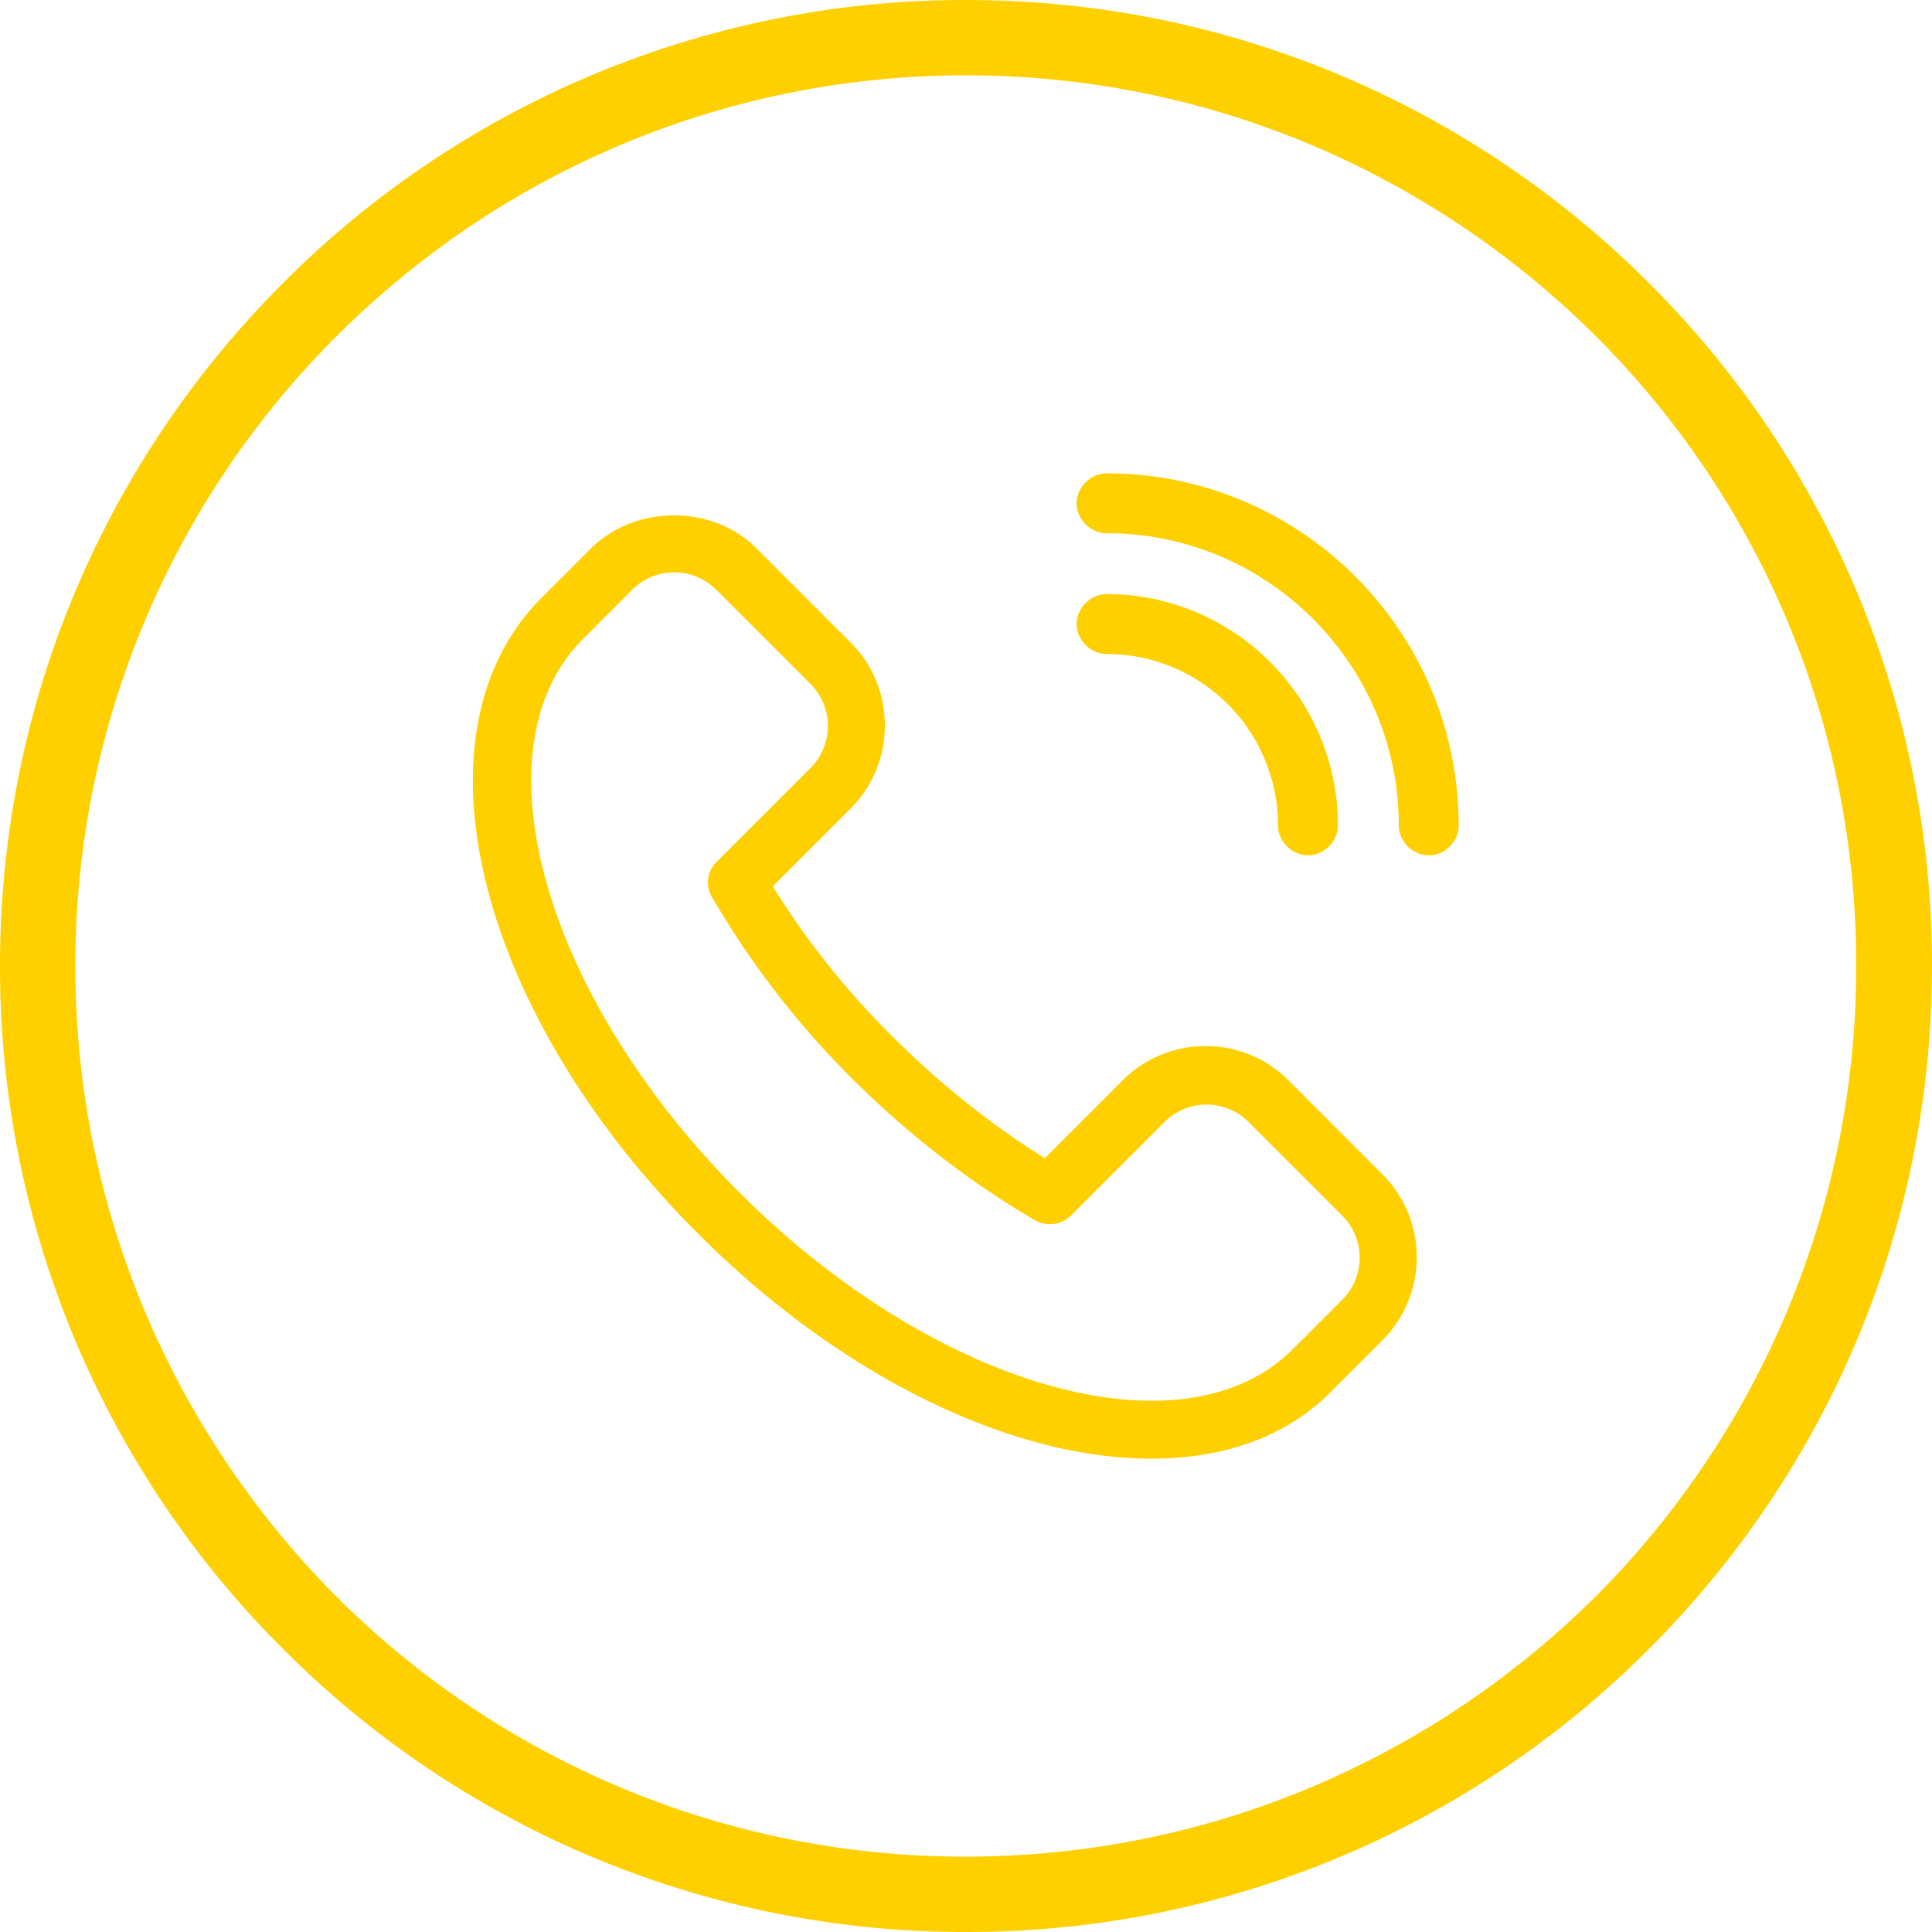
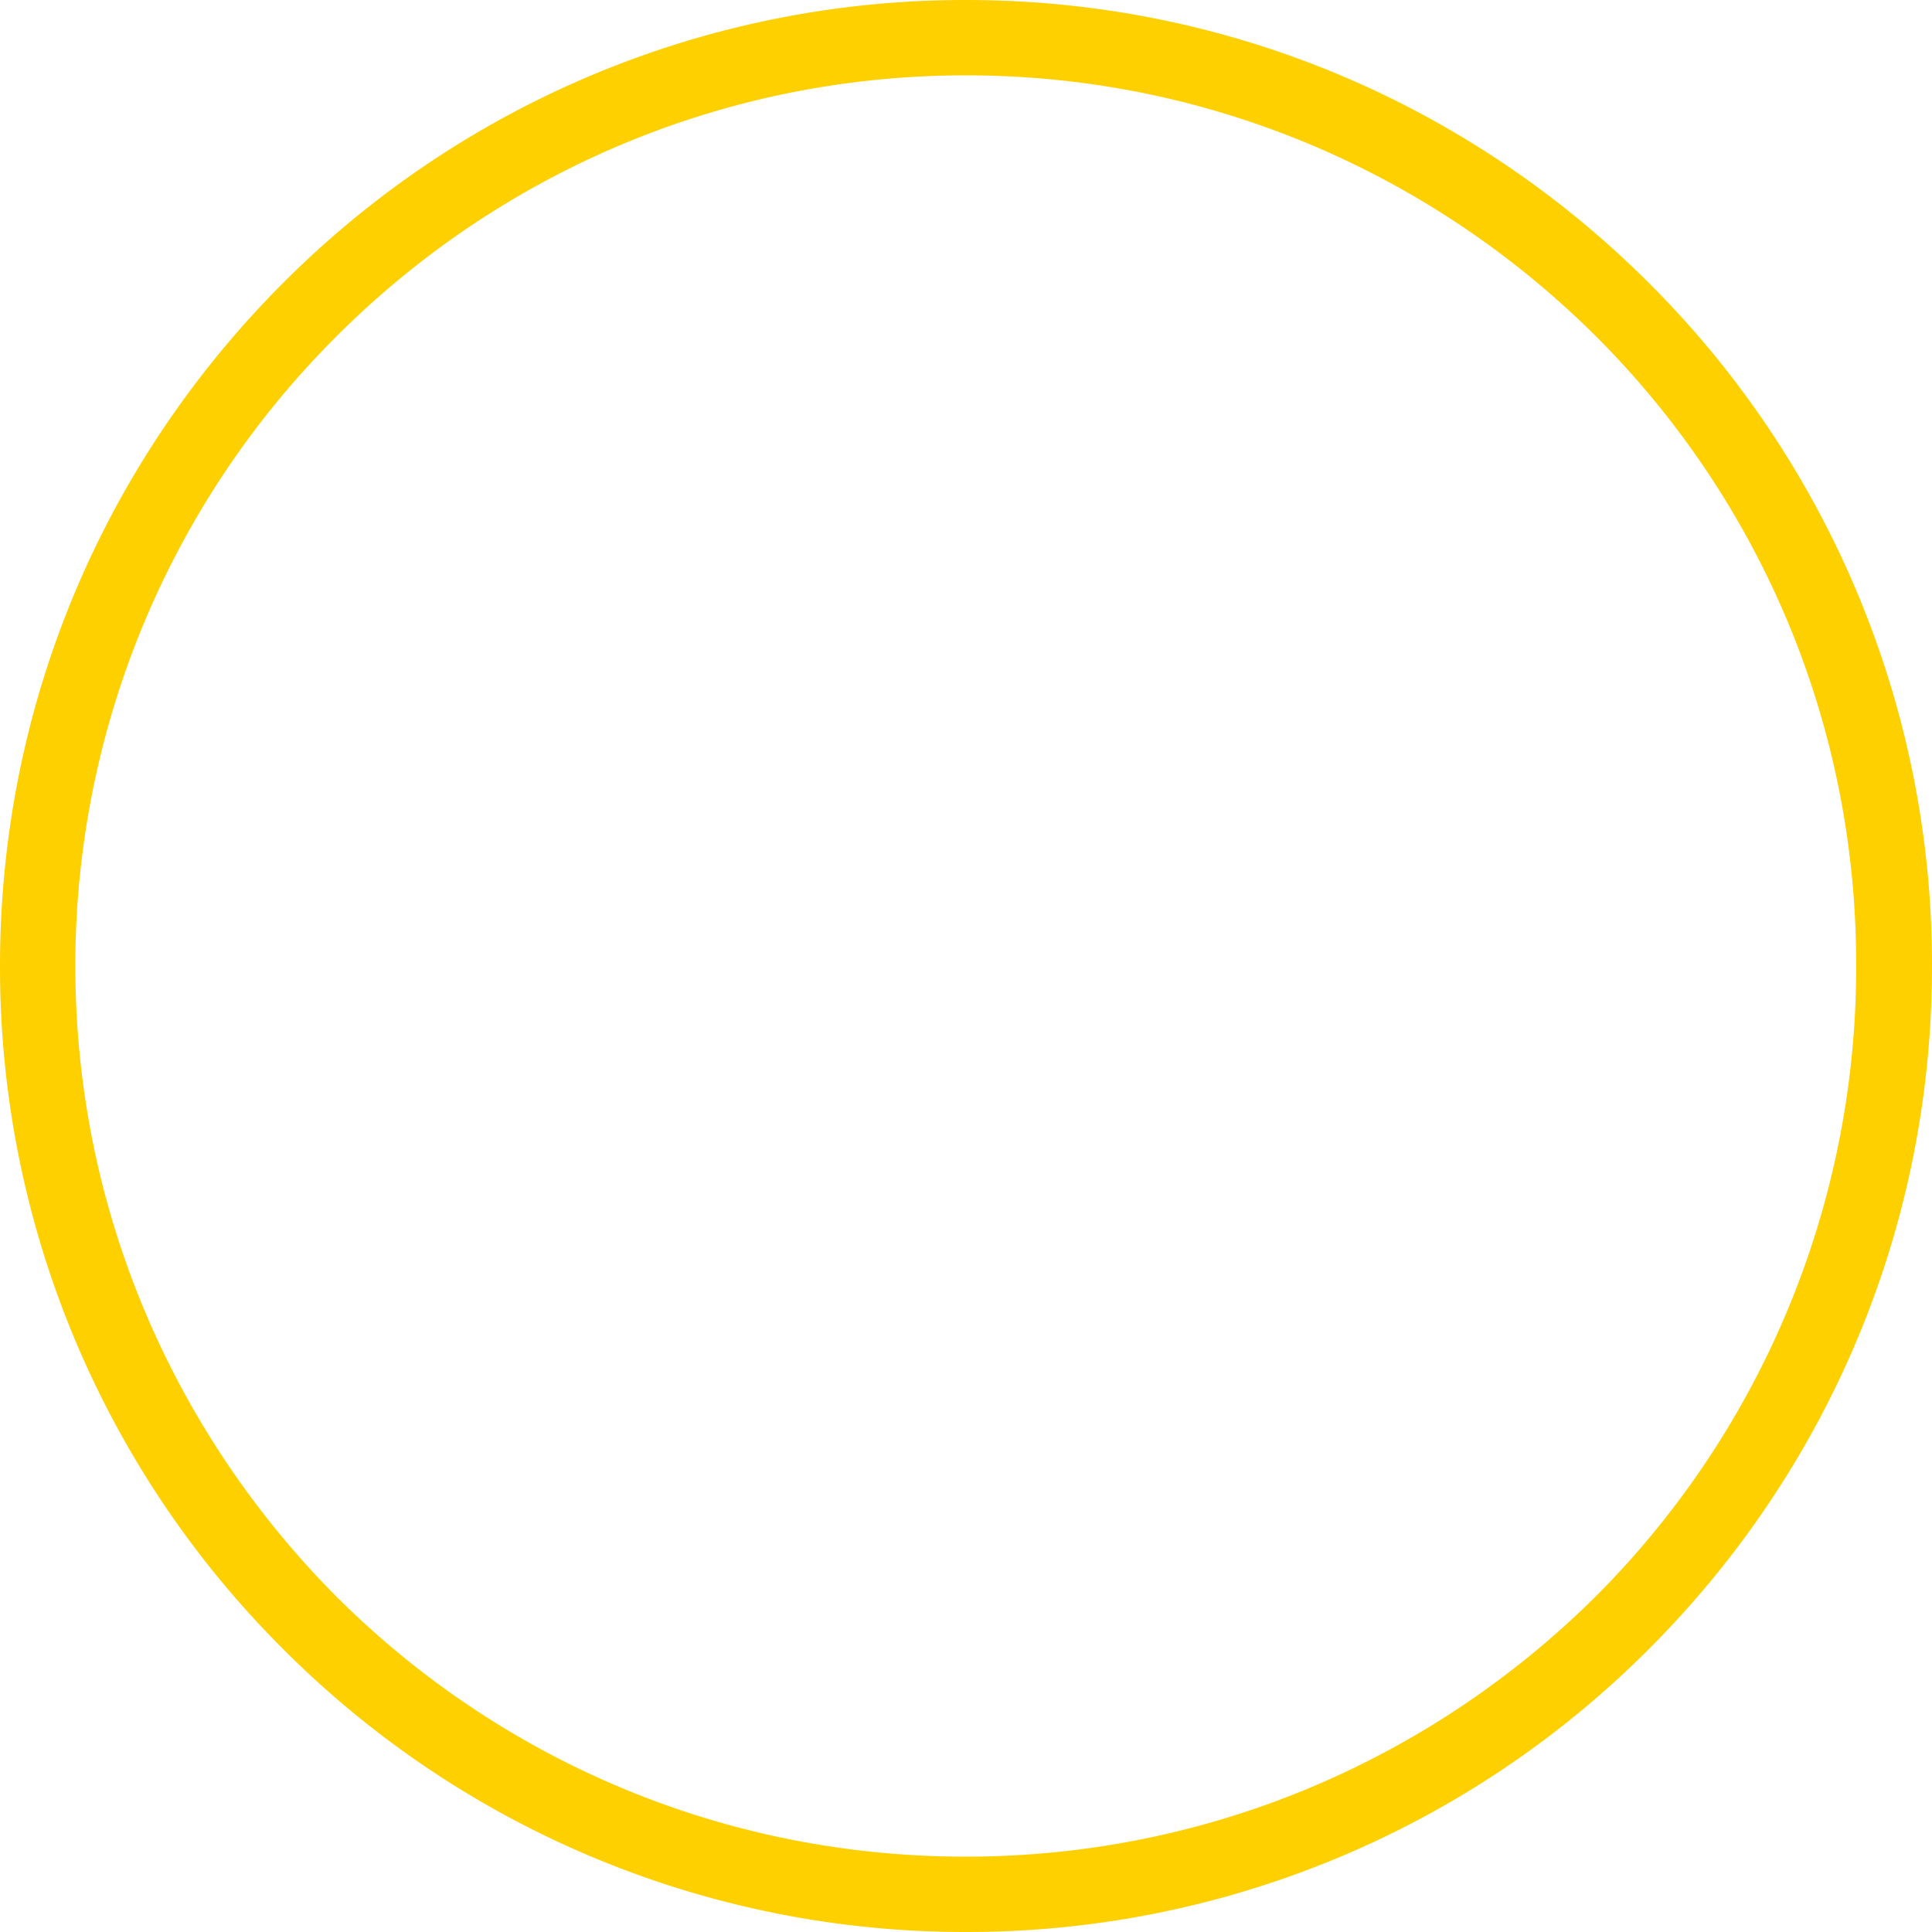
<svg xmlns="http://www.w3.org/2000/svg" version="1.1" id="Camada_1" x="0" y="0" viewBox="0 0 40 40" xml:space="preserve">
  <style>.st0{fill:#ffd000}</style>
-   <path class="st0" d="M23.83 30.2c-2.85 0-6.37-1.65-9.38-4.66-4.6-4.6-6.02-10.38-3.24-13.16l1.02-1.02c.92-.92 2.53-.92 3.44 0l1.94 1.94c.46.46.71 1.07.71 1.72s-.25 1.26-.71 1.72L16 18.35a16.68 16.68 0 002.5 3.13c.97.97 2.03 1.81 3.13 2.5l1.61-1.61c.95-.95 2.49-.95 3.44 0l1.94 1.94c.95.95.95 2.49 0 3.44l-1.02 1.02c-.94.98-2.26 1.43-3.77 1.43zm-9.87-18.35c-.32 0-.63.12-.87.36l-1.02 1.02c-2.27 2.27-.81 7.41 3.24 11.46 4.05 4.05 9.2 5.51 11.46 3.24l1.02-1.02c.48-.48.48-1.26 0-1.74l-1.94-1.94c-.48-.48-1.26-.48-1.74 0l-1.94 1.94a.62.62 0 01-.73.1c-1.34-.78-2.61-1.76-3.78-2.92a18.16 18.16 0 01-2.92-3.78c-.14-.24-.1-.53.1-.73l1.94-1.94c.23-.23.36-.54.36-.87 0-.33-.13-.64-.36-.87l-1.94-1.94c-.25-.25-.57-.37-.88-.37zm13.23 16.51zM29.58 17.71c-.33 0-.62-.29-.62-.62 0-3.33-2.71-6.05-6.05-6.05-.33 0-.62-.29-.62-.62s.29-.62.62-.62c4.02 0 7.29 3.27 7.29 7.29 0 .33-.28.62-.62.62zm.58-.63z" />
-   <path class="st0" d="M27.08 17.71c-.33 0-.62-.29-.62-.62a3.55 3.55 0 00-3.55-3.55c-.33 0-.62-.29-.62-.62s.29-.62.62-.62c2.64 0 4.79 2.15 4.79 4.79 0 .33-.29.62-.62.62zm.58-.63z" />
  <path class="st0" d="M20 0c5.53 0 10.52 2.24 14.14 5.86A19.92 19.92 0 0140 20c0 5.53-2.24 10.52-5.86 14.14A19.92 19.92 0 0120 40a19.92 19.92 0 01-14.14-5.86A19.92 19.92 0 010 20C0 14.47 2.24 9.48 5.86 5.86A19.92 19.92 0 0120 0zm13.05 6.97C29.7 3.63 25.09 1.56 20 1.56c-5.09 0-9.7 2.07-13.03 5.4A18.389 18.389 0 001.56 20c0 5.09 2.07 9.7 5.4 13.05 3.33 3.33 7.94 5.39 13.03 5.39 5.09 0 9.7-2.06 13.05-5.39A18.42 18.42 0 0038.43 20c.01-5.09-2.05-9.7-5.38-13.03z" />
</svg>